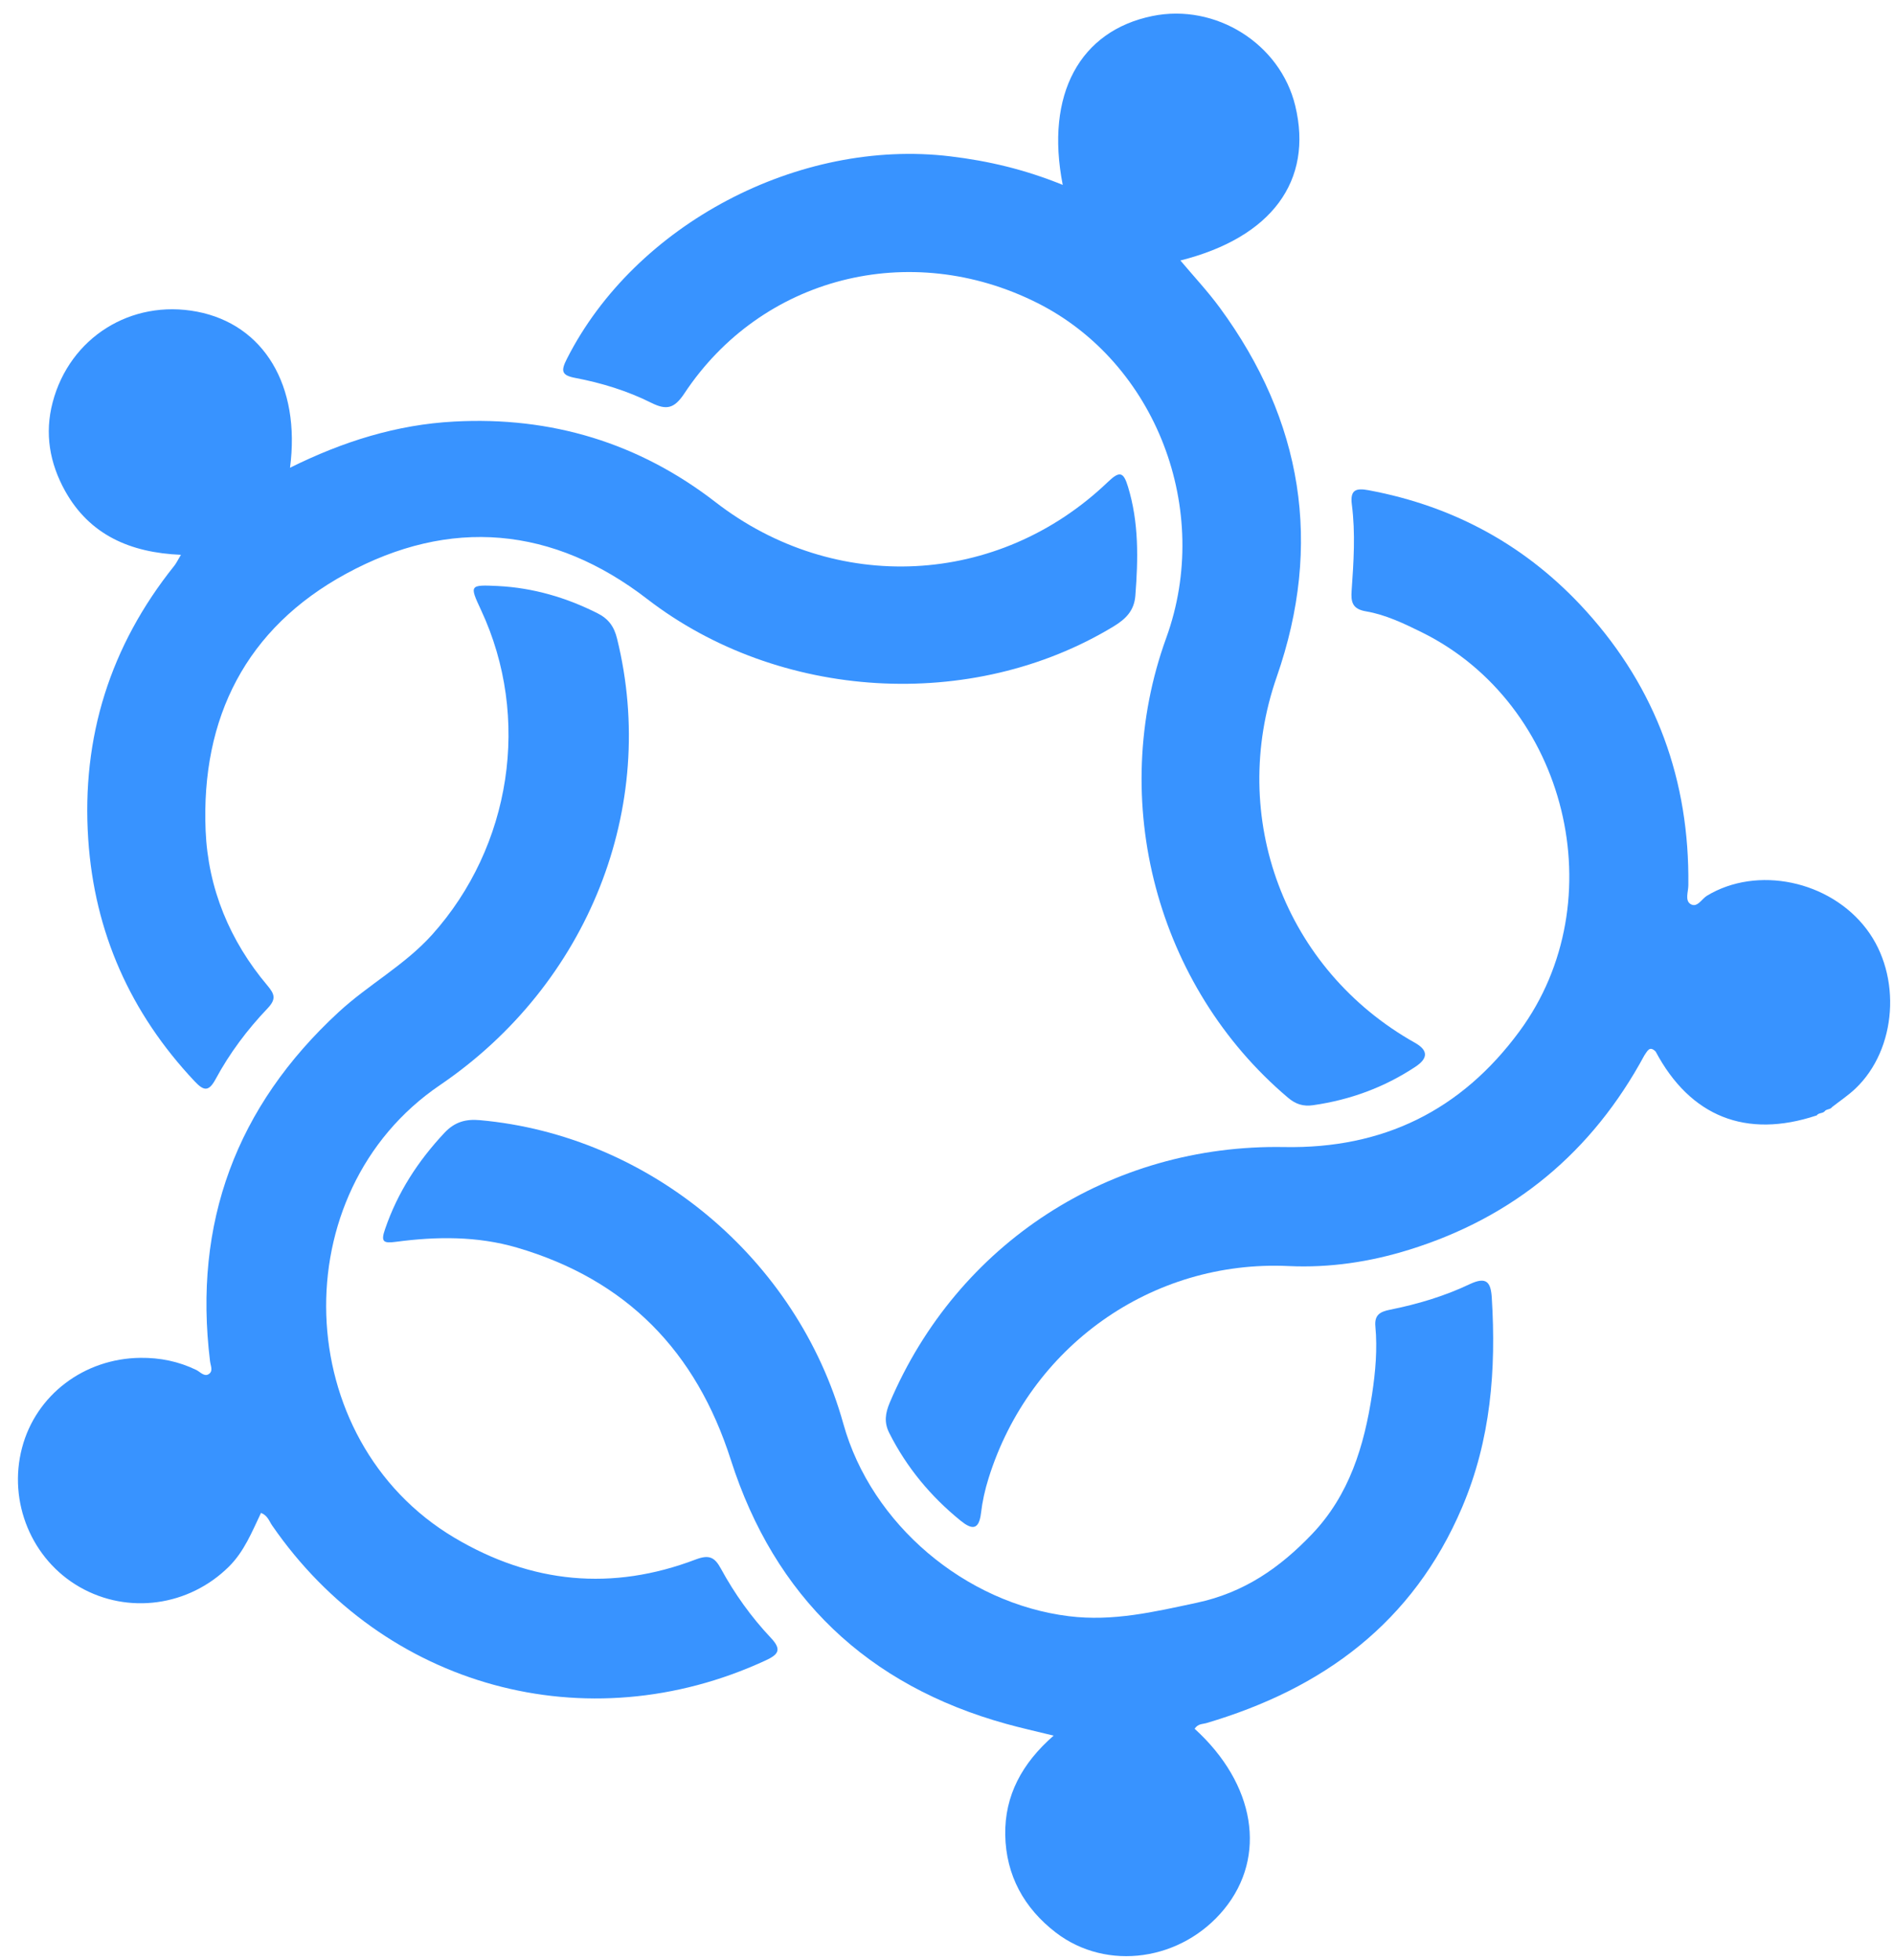
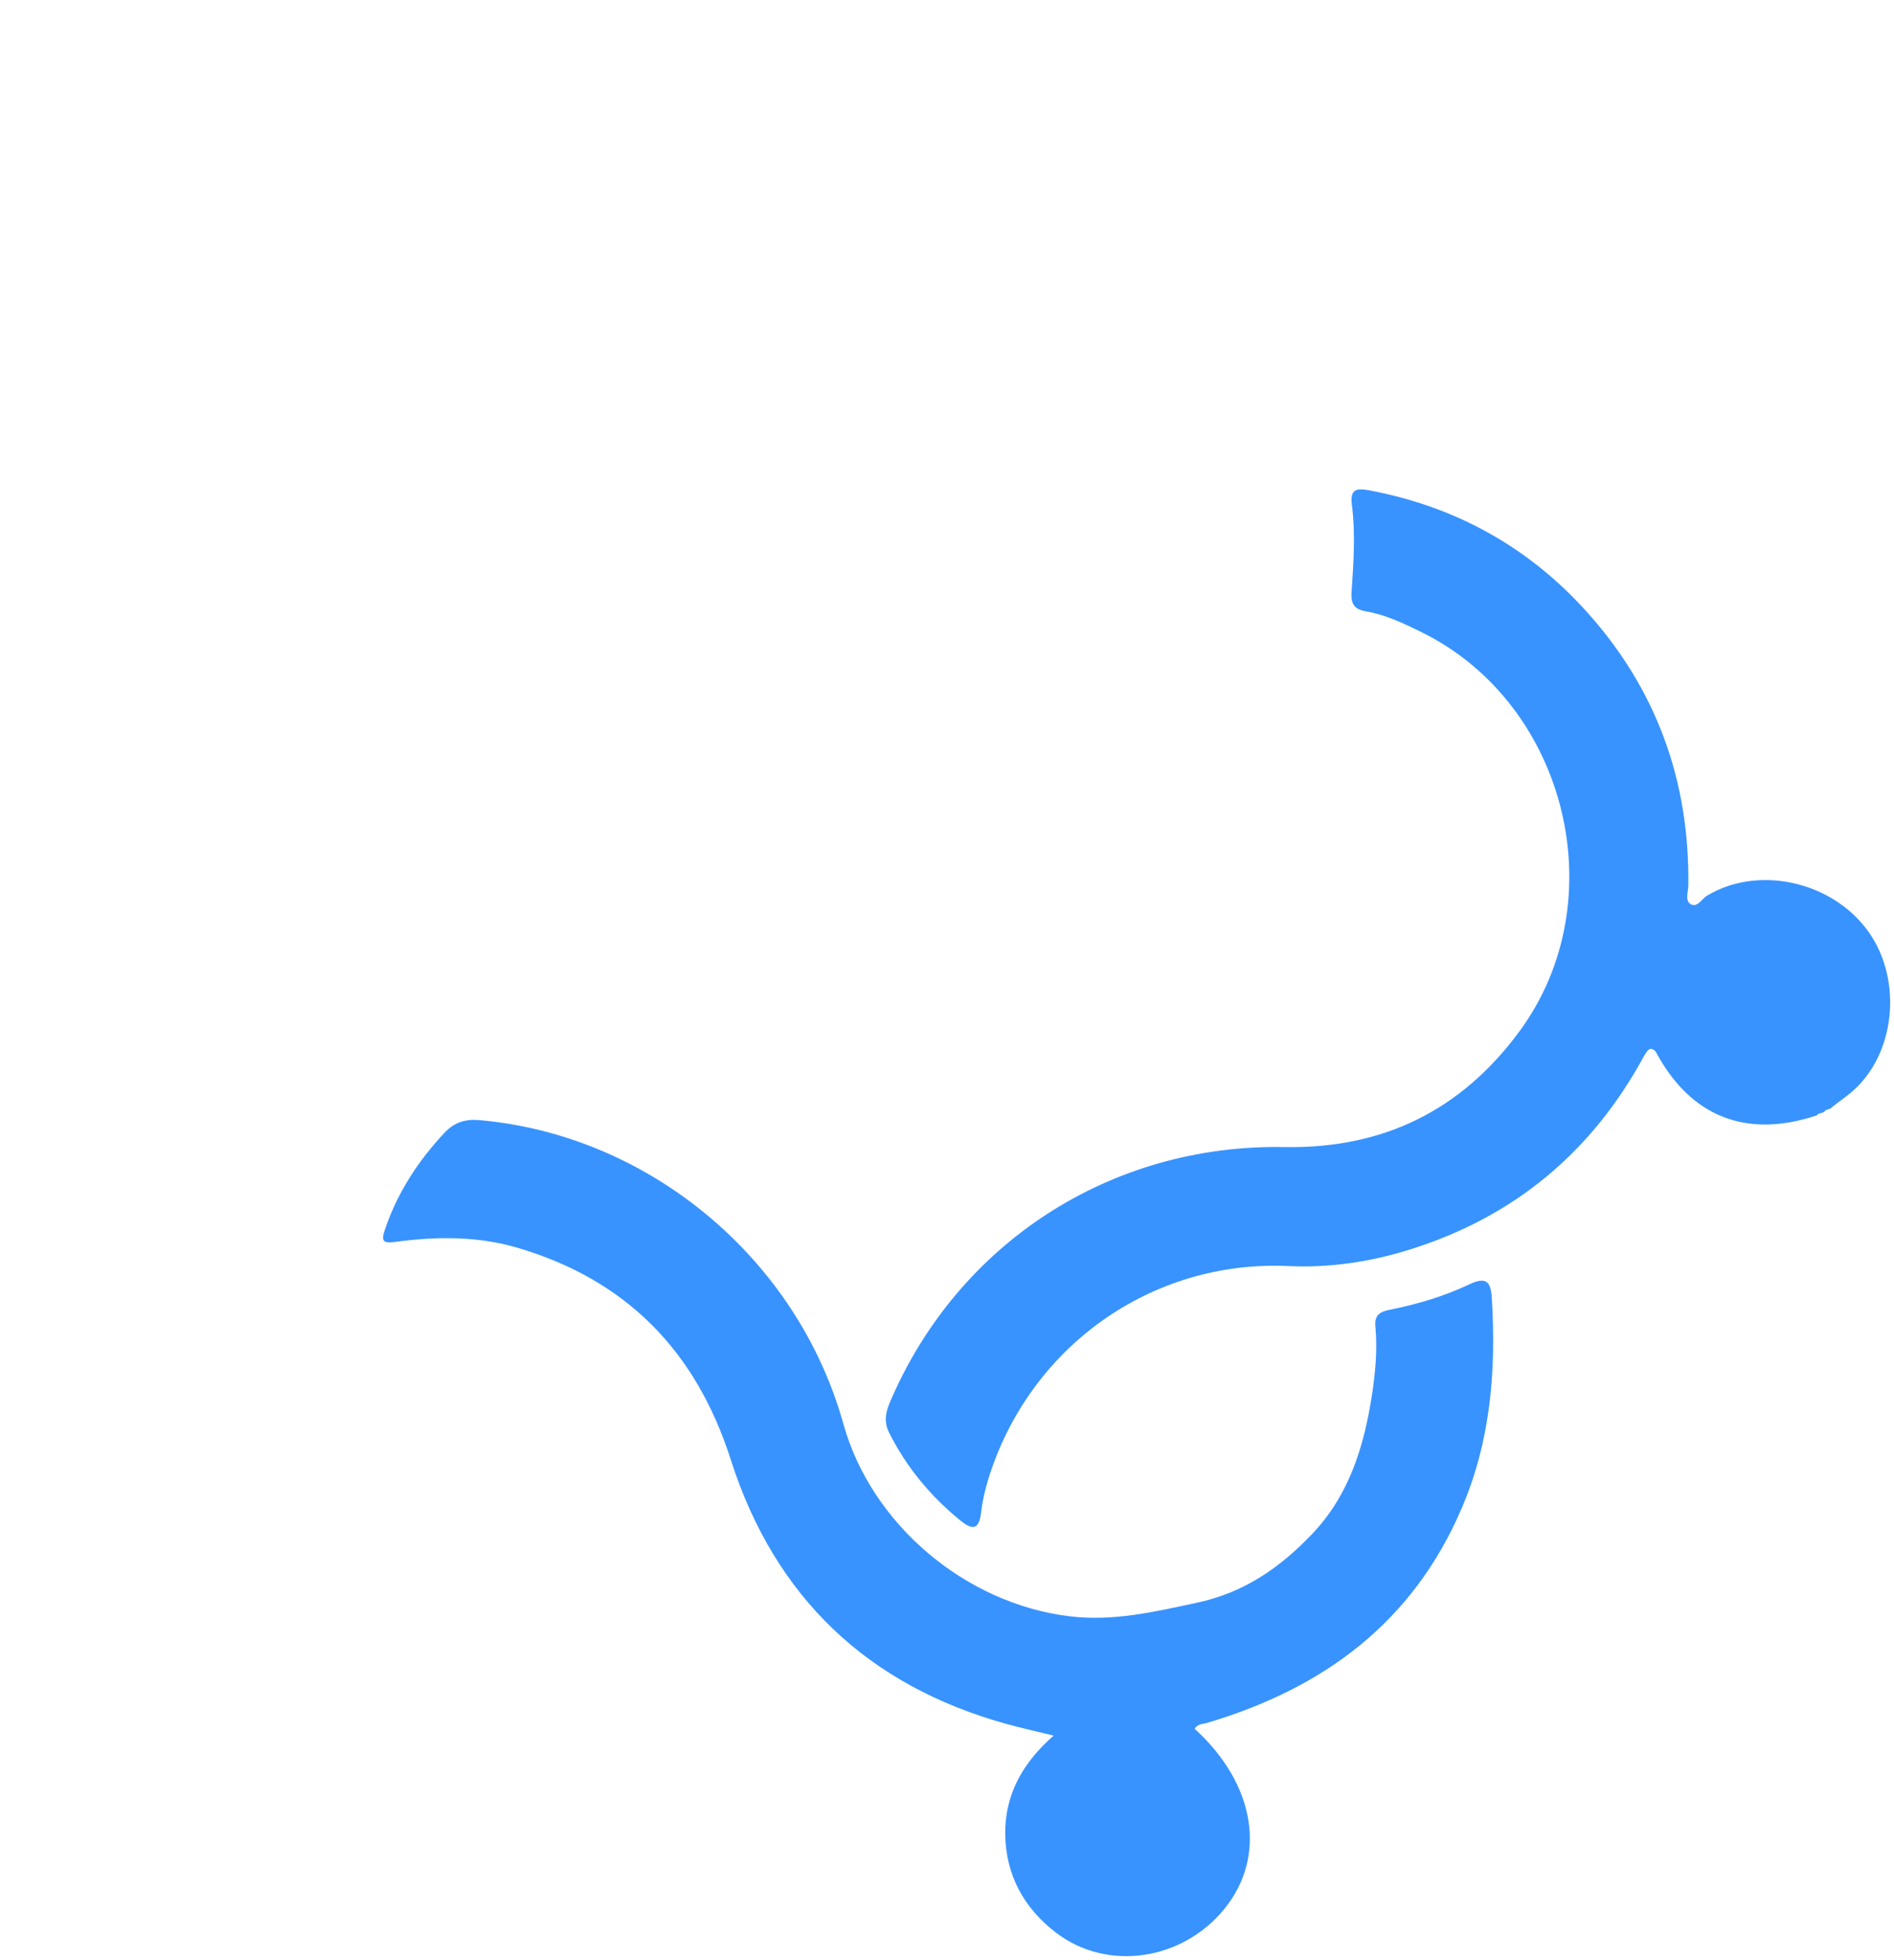
<svg xmlns="http://www.w3.org/2000/svg" width="87" height="90" viewBox="0 0 87 90" fill="none">
-   <path d="M11.992 69.46C11.576 70.327 11.222 71.233 10.51 71.936C8.679 73.747 5.889 74.144 3.661 72.87C1.452 71.606 0.358 68.961 1.012 66.477C1.651 64.045 3.865 62.374 6.446 62.345C7.357 62.335 8.205 62.509 9.018 62.902C9.202 62.994 9.382 63.226 9.59 63.091C9.803 62.955 9.672 62.703 9.648 62.5C8.868 56.145 10.854 50.807 15.548 46.477C16.914 45.212 18.58 44.326 19.849 42.916C23.487 38.862 24.402 32.948 22.097 28.012C21.559 26.859 21.564 26.845 22.876 26.907C24.489 26.99 26.001 27.431 27.444 28.157C27.953 28.414 28.209 28.767 28.345 29.325C30.253 37.05 27.032 45.188 20.207 49.824C12.951 54.75 13.325 66.118 20.871 70.603C24.417 72.71 28.117 73.064 31.963 71.601C32.579 71.369 32.83 71.504 33.111 72.018C33.741 73.175 34.506 74.246 35.412 75.205C35.935 75.757 35.737 75.975 35.16 76.242C26.95 80.034 17.635 77.487 12.501 70.042C12.365 69.848 12.298 69.586 11.992 69.465V69.46Z" fill="#3893FF" />
  <path d="M83.433 51.219C80.207 52.289 77.645 51.272 76.052 48.283C75.761 47.988 75.664 48.283 75.533 48.458C73.136 52.895 69.537 55.893 64.717 57.385C62.925 57.942 61.075 58.218 59.195 58.131C52.889 57.835 47.294 61.841 45.41 67.872C45.245 68.395 45.124 68.937 45.061 69.48C44.964 70.279 44.63 70.231 44.121 69.819C42.75 68.705 41.646 67.378 40.847 65.794C40.6 65.305 40.668 64.883 40.871 64.399C43.976 57.094 51.004 52.522 58.996 52.667C63.521 52.749 67.115 50.996 69.798 47.349C74.206 41.367 71.992 32.333 65.313 29.034C64.489 28.627 63.651 28.225 62.746 28.07C62.121 27.964 62.048 27.644 62.087 27.116C62.179 25.803 62.266 24.486 62.097 23.173C62.009 22.495 62.276 22.398 62.867 22.509C66.824 23.246 70.171 25.086 72.864 28.065C76.085 31.63 77.611 35.844 77.553 40.645C77.553 40.94 77.388 41.342 77.65 41.507C77.96 41.701 78.159 41.279 78.406 41.129C80.706 39.734 84.049 40.427 85.739 42.66C87.367 44.801 87.134 48.172 85.231 49.979C84.901 50.294 84.514 50.55 84.155 50.831C84.073 50.957 83.889 50.909 83.806 51.035C83.705 51.132 83.525 51.088 83.443 51.224L83.433 51.219Z" fill="#3893FF" />
  <path d="M54.87 79.371C57.665 81.909 58.207 85.237 56.236 87.654C54.288 90.037 50.845 90.531 48.5 88.734C47.037 87.61 46.209 86.104 46.175 84.249C46.146 82.442 46.945 80.96 48.398 79.691C47.565 79.487 46.892 79.337 46.228 79.153C39.84 77.385 35.587 73.321 33.572 67.034C31.973 62.03 28.771 58.756 23.744 57.283C21.922 56.751 20.057 56.77 18.192 57.017C17.616 57.094 17.48 57.027 17.689 56.431C18.265 54.75 19.2 53.311 20.411 52.018C20.886 51.51 21.394 51.374 22.043 51.432C29.837 52.13 36.623 57.792 38.74 65.377C40.028 69.993 44.339 73.617 49.096 74.207C51.126 74.459 53.01 74.009 54.967 73.592C57.151 73.127 58.788 71.984 60.261 70.444C61.985 68.642 62.663 66.39 63.027 64.007C63.182 62.98 63.274 61.943 63.177 60.902C63.129 60.379 63.385 60.228 63.845 60.136C65.105 59.884 66.345 59.516 67.507 58.964C68.287 58.596 68.481 58.872 68.525 59.594C68.728 62.892 68.481 66.104 67.163 69.204C64.906 74.508 60.774 77.535 55.403 79.119C55.233 79.168 55.03 79.138 54.87 79.381V79.371Z" fill="#3893FF" />
-   <path d="M13.32 21.477C15.761 20.267 18.222 19.496 20.861 19.356C25.323 19.114 29.348 20.334 32.869 23.057C38.352 27.3 45.855 26.956 50.898 22.122C51.435 21.608 51.61 21.676 51.813 22.345C52.317 23.991 52.283 25.663 52.152 27.348C52.099 28.041 51.712 28.419 51.159 28.758C44.635 32.715 35.776 32.163 29.735 27.508C25.405 24.166 20.672 23.74 15.892 26.346C11.3 28.845 9.231 32.957 9.445 38.135C9.556 40.795 10.554 43.202 12.288 45.256C12.617 45.648 12.695 45.876 12.288 46.302C11.358 47.276 10.544 48.361 9.905 49.547C9.58 50.148 9.353 50.085 8.936 49.644C5.991 46.515 4.339 42.81 4.053 38.537C3.739 33.853 5.061 29.654 8.006 25.977C8.098 25.861 8.161 25.726 8.311 25.474C5.986 25.377 4.116 24.563 2.988 22.538C2.285 21.269 2.038 19.908 2.421 18.465C3.206 15.5 6.015 13.732 9.047 14.309C12.109 14.895 13.823 17.695 13.32 21.492V21.477Z" fill="#3893FF" />
-   <path d="M48.815 8.482C48.001 4.326 49.609 1.415 52.932 0.736C55.839 0.141 58.808 2.006 59.496 4.854C60.329 8.302 58.416 10.904 54.221 11.96C54.841 12.696 55.48 13.379 56.032 14.13C59.84 19.317 60.765 24.994 58.648 31.073C56.401 37.515 58.997 44.515 64.998 47.881C65.605 48.224 65.609 48.592 65.008 48.986C63.579 49.93 62.014 50.502 60.324 50.744C59.859 50.812 59.515 50.7 59.157 50.395C53.126 45.29 50.859 36.755 53.572 29.286C55.703 23.41 53.097 16.643 47.643 13.907C41.801 10.976 34.981 12.706 31.431 18.072C30.975 18.755 30.622 18.847 29.915 18.494C28.82 17.947 27.638 17.583 26.437 17.355C25.788 17.234 25.754 17.036 26.044 16.469C29.169 10.308 36.691 6.336 43.657 7.179C45.391 7.387 47.071 7.779 48.82 8.491L48.815 8.482Z" fill="#3893FF" />
</svg>